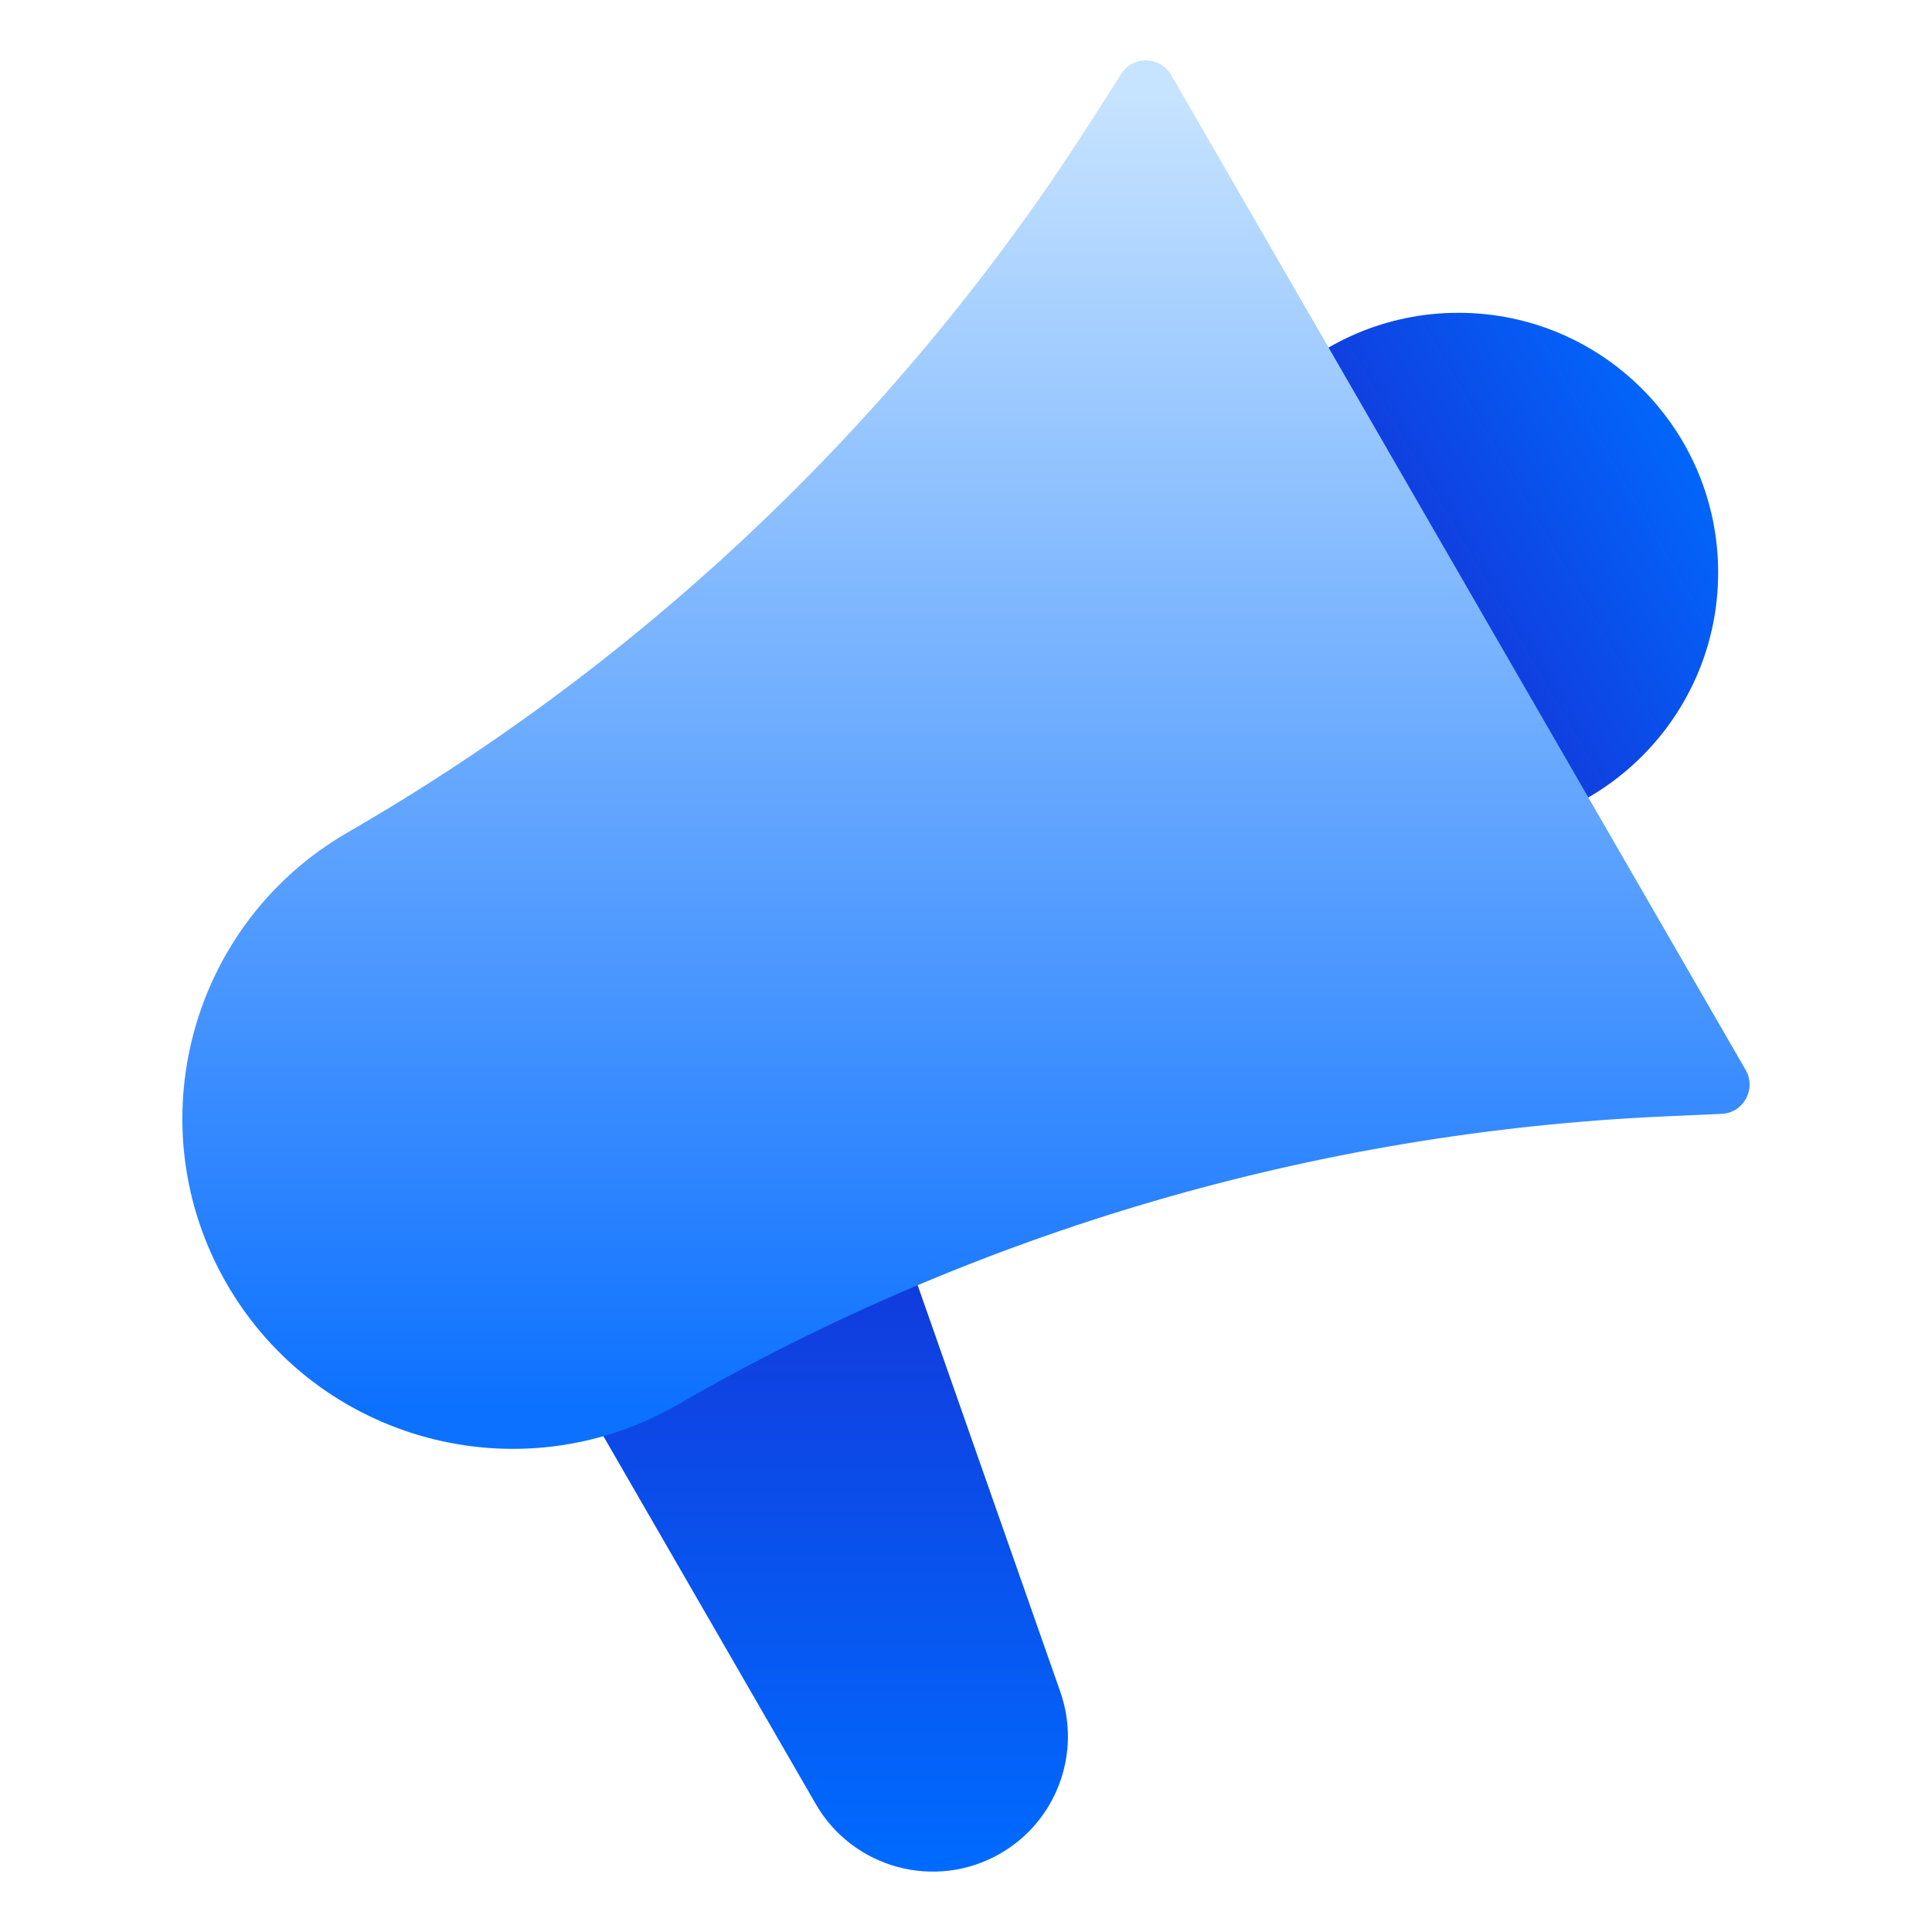
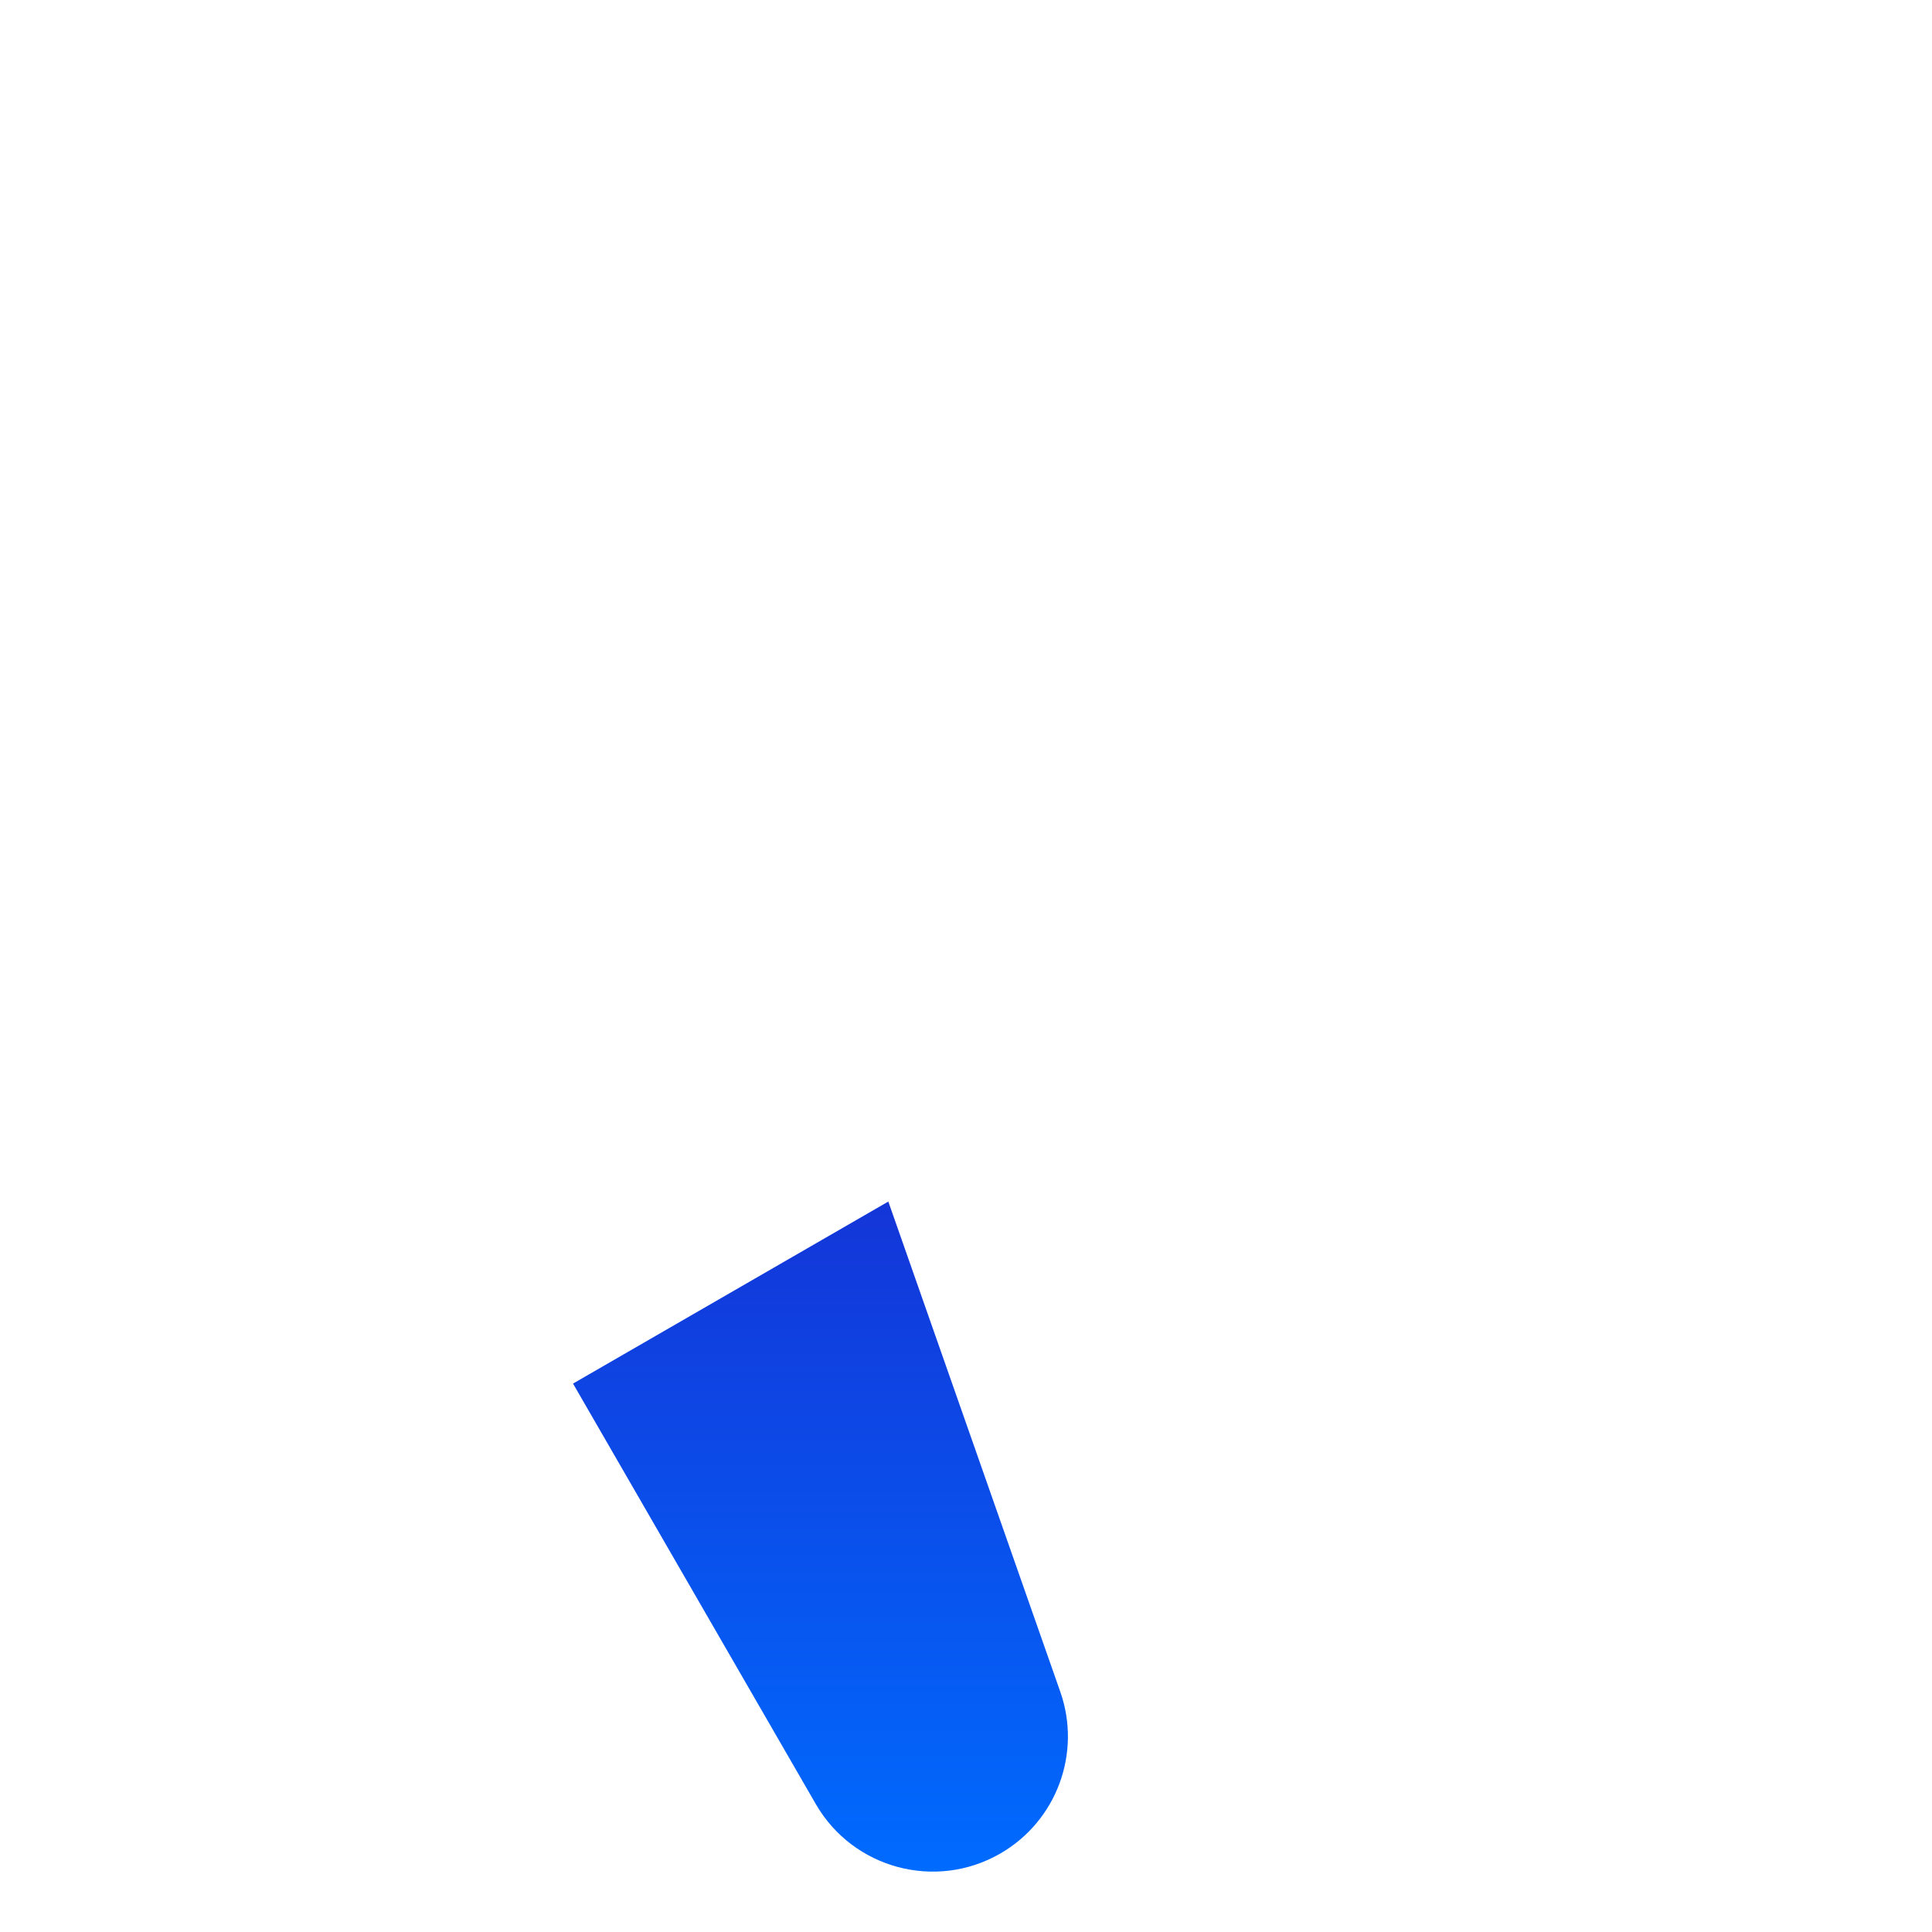
<svg xmlns="http://www.w3.org/2000/svg" xmlns:xlink="http://www.w3.org/1999/xlink" id="Layer_1" data-name="Layer 1" viewBox="0 0 512 512">
  <defs>
    <style>      .cls-1 {        fill: url(#linear-gradient);      }      .cls-2 {        fill: url(#linear-gradient-3);      }      .cls-3 {        fill: url(#linear-gradient-2);      }    </style>
    <linearGradient id="linear-gradient" x1="217.434" y1="496.726" x2="217.434" y2="313.688" gradientUnits="userSpaceOnUse">
      <stop offset="0" stop-color="#006bff" />
      <stop offset="1" stop-color="#1434d7" />
    </linearGradient>
    <linearGradient id="linear-gradient-2" x1="453.575" y1="112.724" x2="367.573" y2="162.725" xlink:href="#linear-gradient" />
    <linearGradient id="linear-gradient-3" x1="256" y1="26.009" x2="256" y2="372.373" gradientUnits="userSpaceOnUse">
      <stop offset="0" stop-color="#c6e3ff" />
      <stop offset="1" stop-color="#0d71ff" />
    </linearGradient>
  </defs>
  <path class="cls-1" d="M235.413,318.423l-83.555,48.241,64.333,111.427c9.888,17.126,31.787,22.994,48.913,13.106l0-0c14.912-8.61,21.585-26.614,15.884-42.862l-45.574-129.912Z" />
-   <circle class="cls-3" cx="386.503" cy="151.72" r="68.824" />
-   <path class="cls-2" d="M456.264,295.177l-15.3,.688c-91.971,4.138-181.598,30.327-261.328,76.358l-0,0c-41.865,24.171-95.397,9.827-119.567-32.038l-0-0c-24.171-41.865-9.827-95.397,32.038-119.567l0-0c79.729-46.032,147.223-110.557,196.792-188.137l8.246-12.906c3.128-4.895,10.331-4.733,13.236,.298l152.243,263.693c2.905,5.031-.557,11.35-6.36,11.611Z" />
</svg>